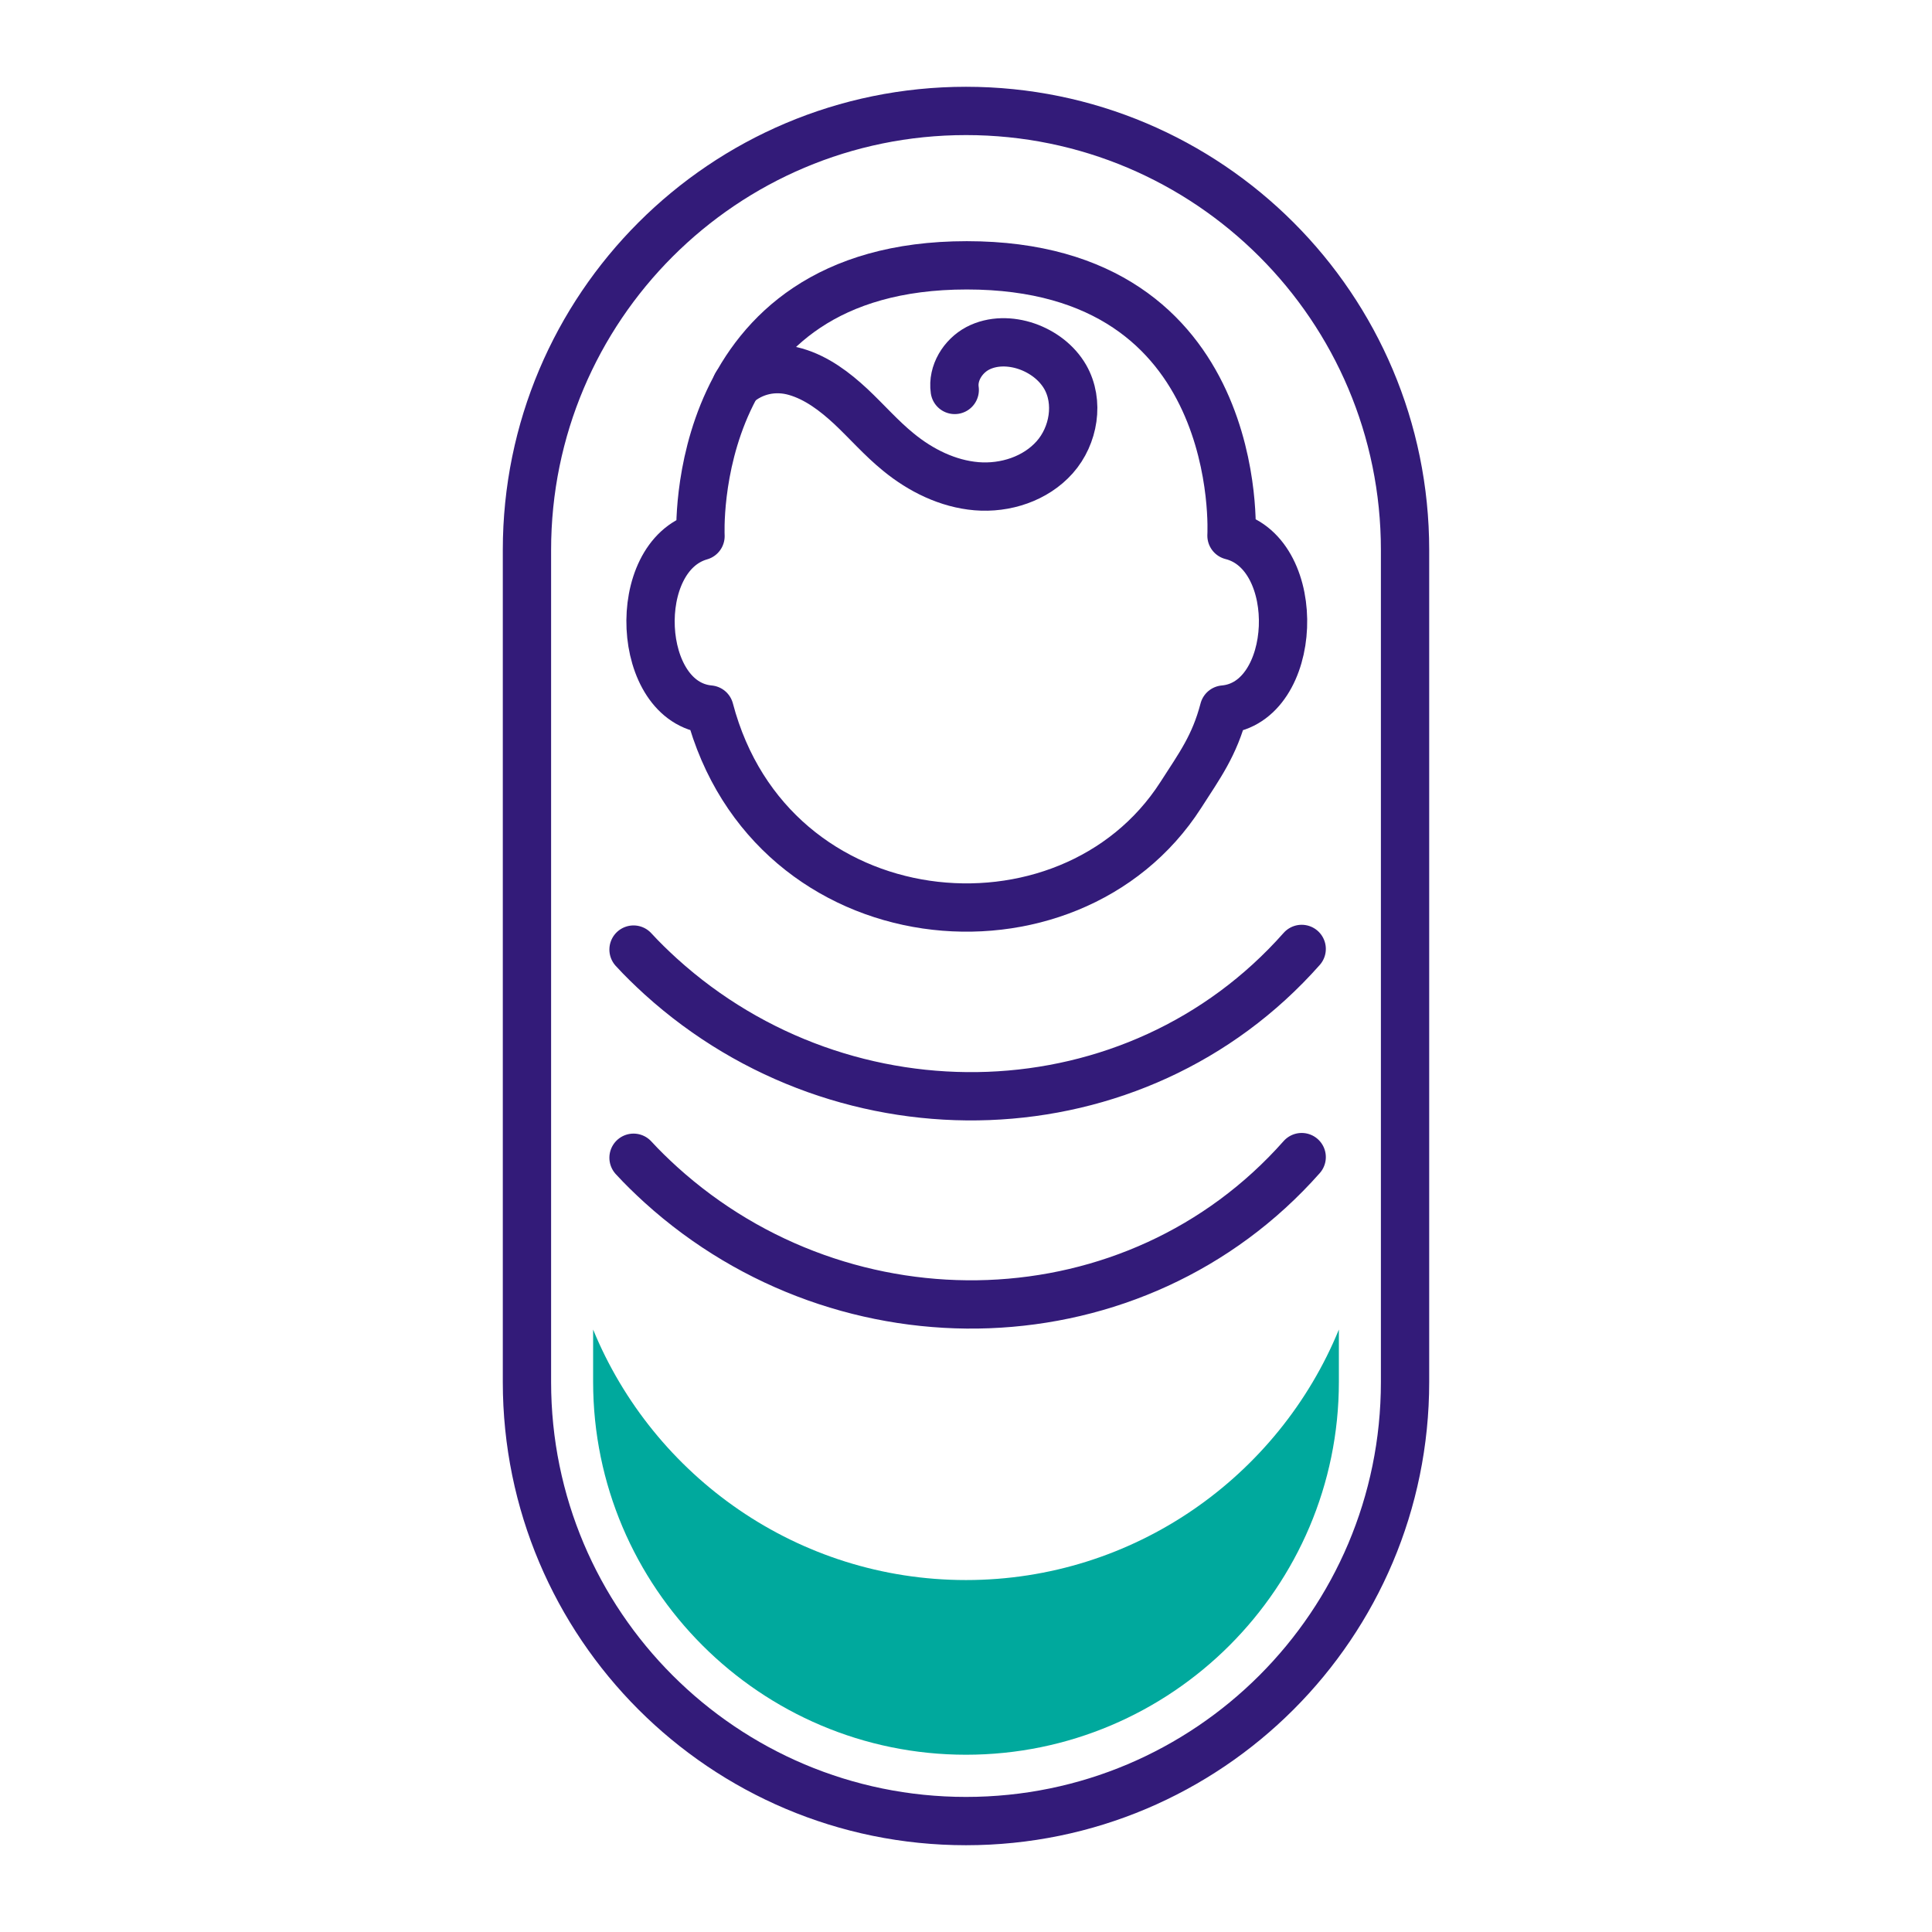
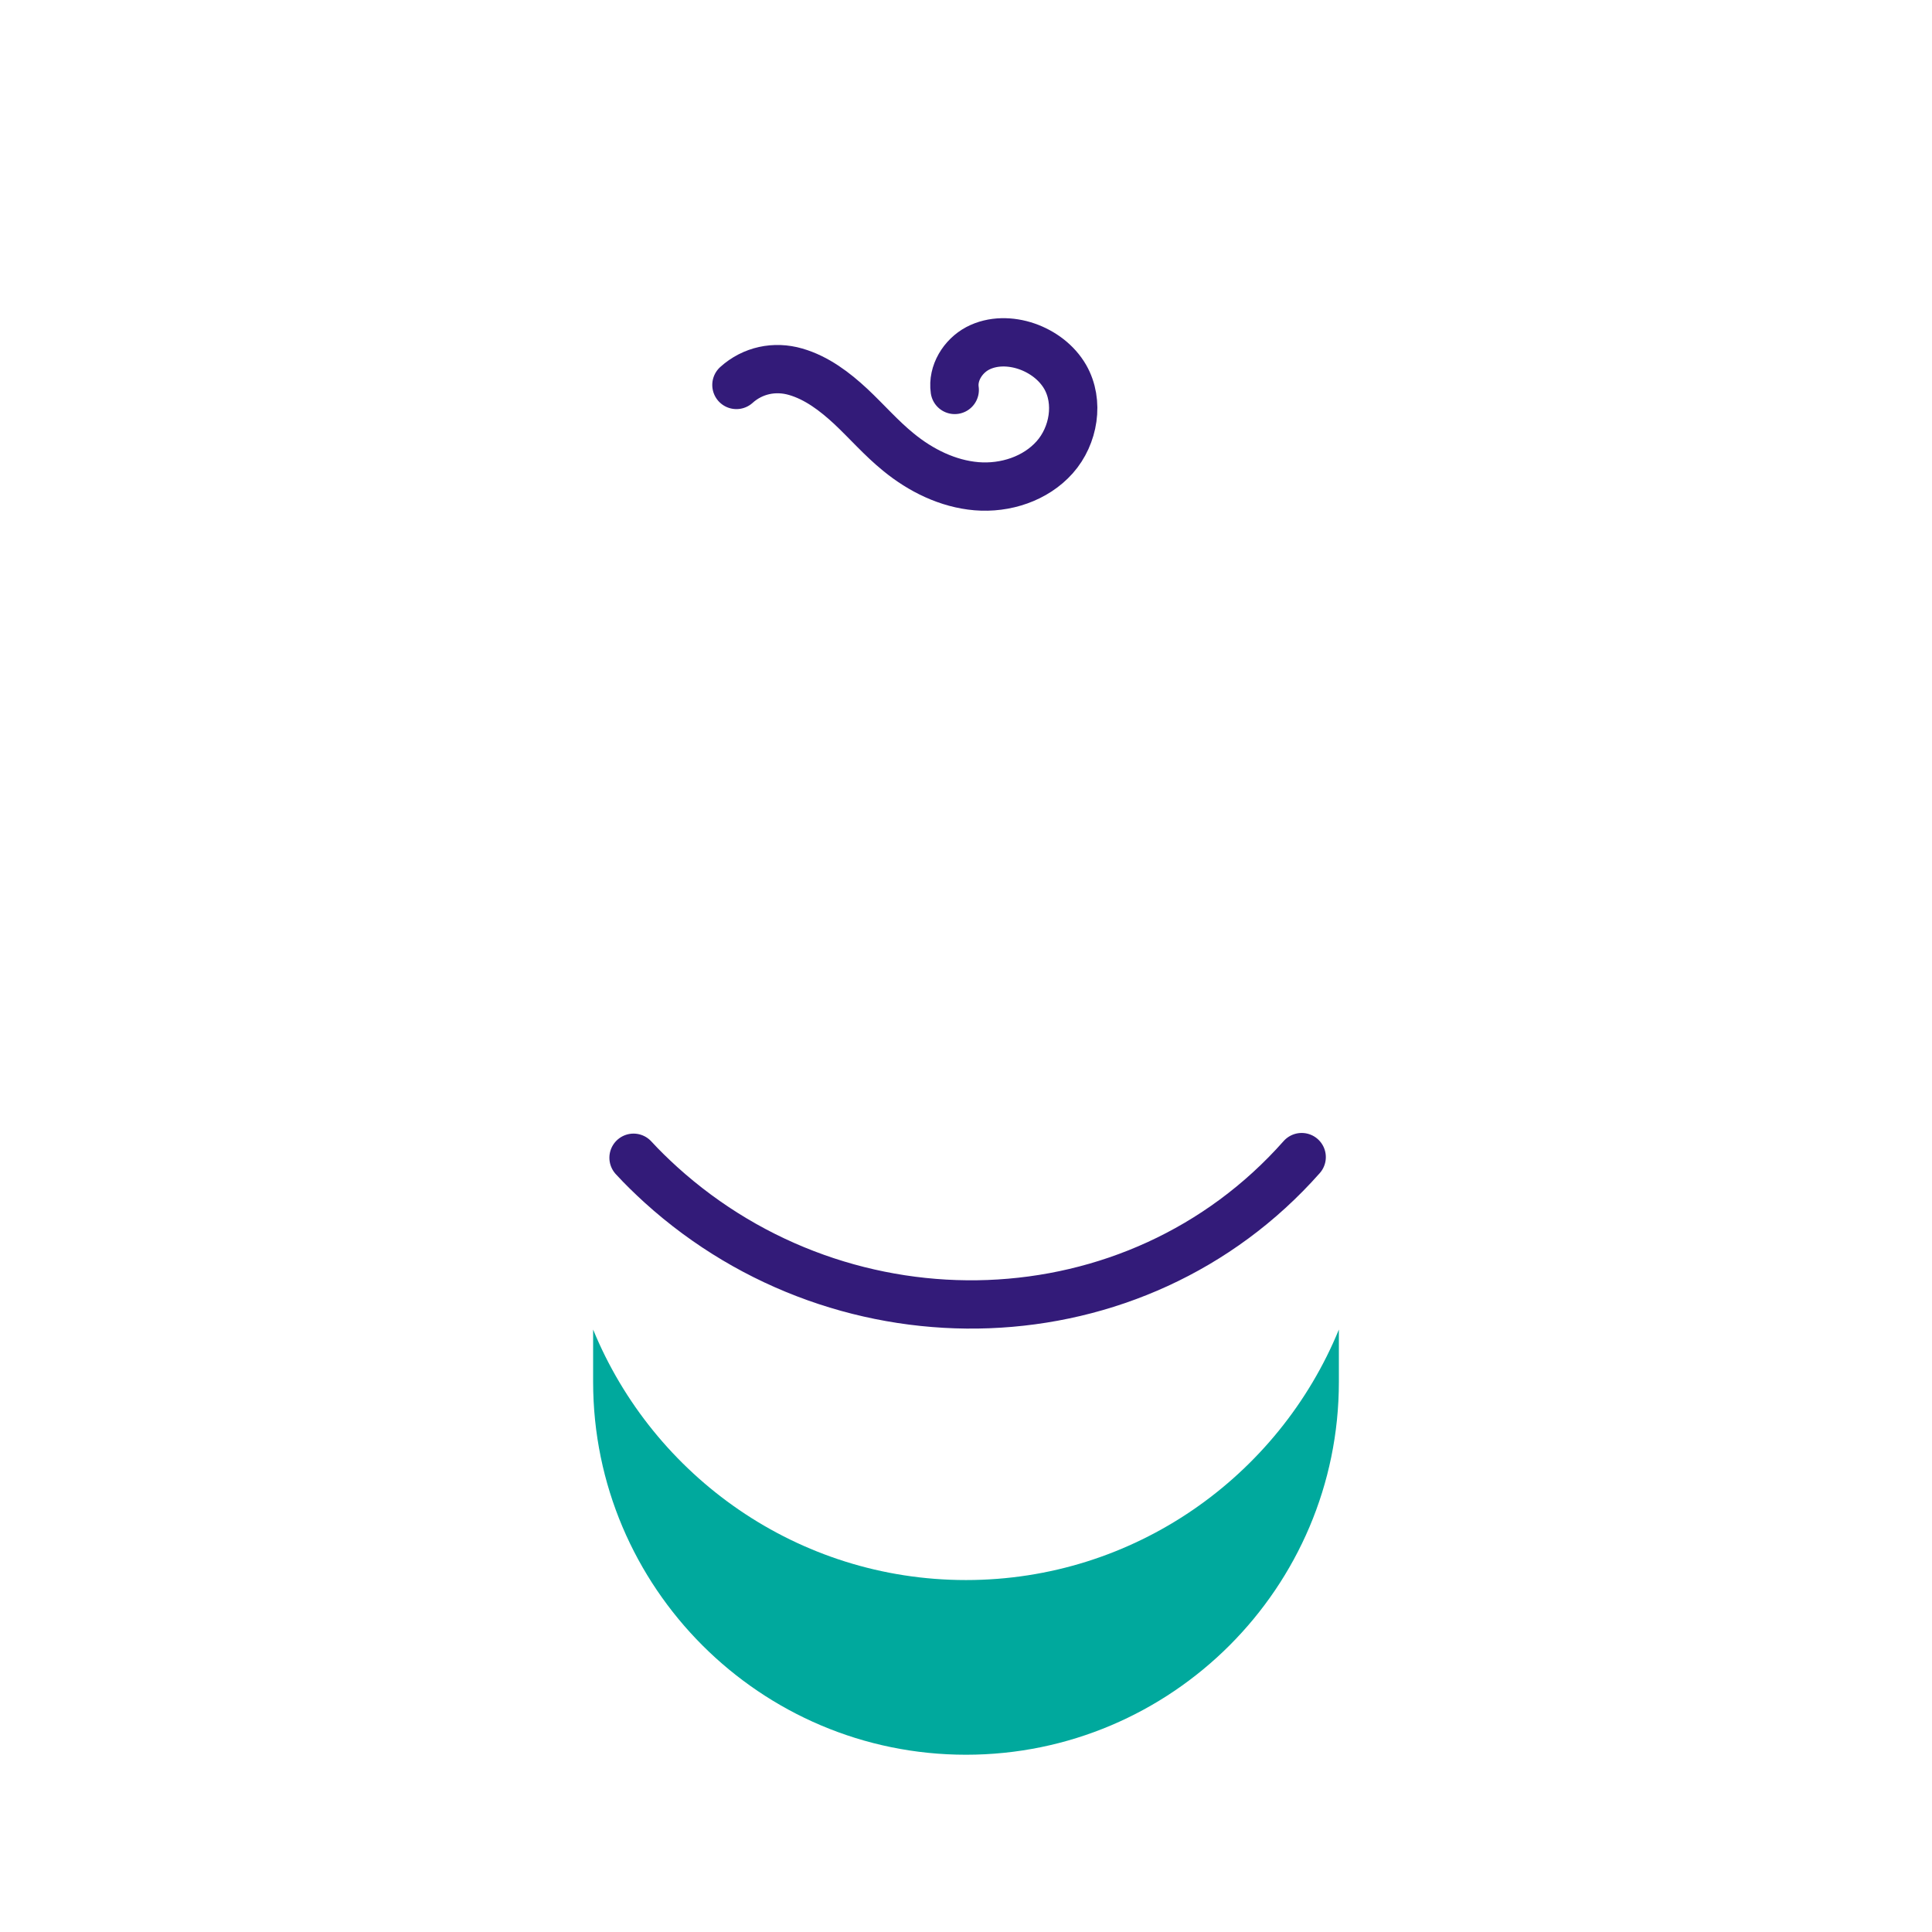
<svg xmlns="http://www.w3.org/2000/svg" id="Layer_2" viewBox="0 0 120 120">
  <defs>
    <style>.cls-1{fill:#00a99d;}.cls-2{fill:none;stroke:#331b79;stroke-linecap:round;stroke-linejoin:round;stroke-width:3px;}</style>
  </defs>
-   <path class="cls-2" d="M43.51,33.3c-4.42,1.26-4.02,10.35.56,10.77,3.8,14.42,22.33,16.12,29.27,5.31,1.18-1.84,2.09-3.06,2.68-5.31,4.63-.41,4.99-9.66.47-10.8,0,0,.97-16.79-16.44-16.79s-16.54,16.82-16.54,16.82Z" />
-   <path class="cls-2" d="M32.73,34.16c0-15.06,12.21-27.27,27.27-27.27h0c15.06,0,27.27,12.21,27.27,27.27v51.68c0,15.06-12.21,27.27-27.27,27.27h0c-15.06,0-27.27-12.21-27.27-27.27,0-.85,0-52.54,0-51.68Z" />
  <path class="cls-1" d="M60,98.14c-10.45,0-19.42-6.44-23.16-15.56v3.25c0,12.77,10.39,23.16,23.16,23.16s23.16-10.39,23.16-23.16v-3.25c-3.74,9.12-12.71,15.56-23.16,15.56Z" />
  <path class="cls-2" d="M45.74,23.91c1.01-.91,2.37-1.2,3.68-.82,1.31.38,2.43,1.23,3.43,2.16.99.93,1.89,1.97,2.95,2.83,1.39,1.14,3.07,1.97,4.85,2.12,1.79.15,3.67-.46,4.86-1.8,1.19-1.34,1.54-3.44.65-4.99-.52-.9-1.41-1.56-2.39-1.9-.99-.34-2.12-.36-3.05.13-.92.49-1.57,1.54-1.42,2.58" />
-   <path class="cls-2" d="M80.85,58.94c-10.3,11.64-28.3,12.14-39.81,1.71-.58-.53-1.15-1.08-1.69-1.67" />
  <path class="cls-2" d="M80.85,71.87c-10.3,11.64-28.3,12.14-39.81,1.71-.58-.53-1.15-1.08-1.69-1.67" />
</svg>